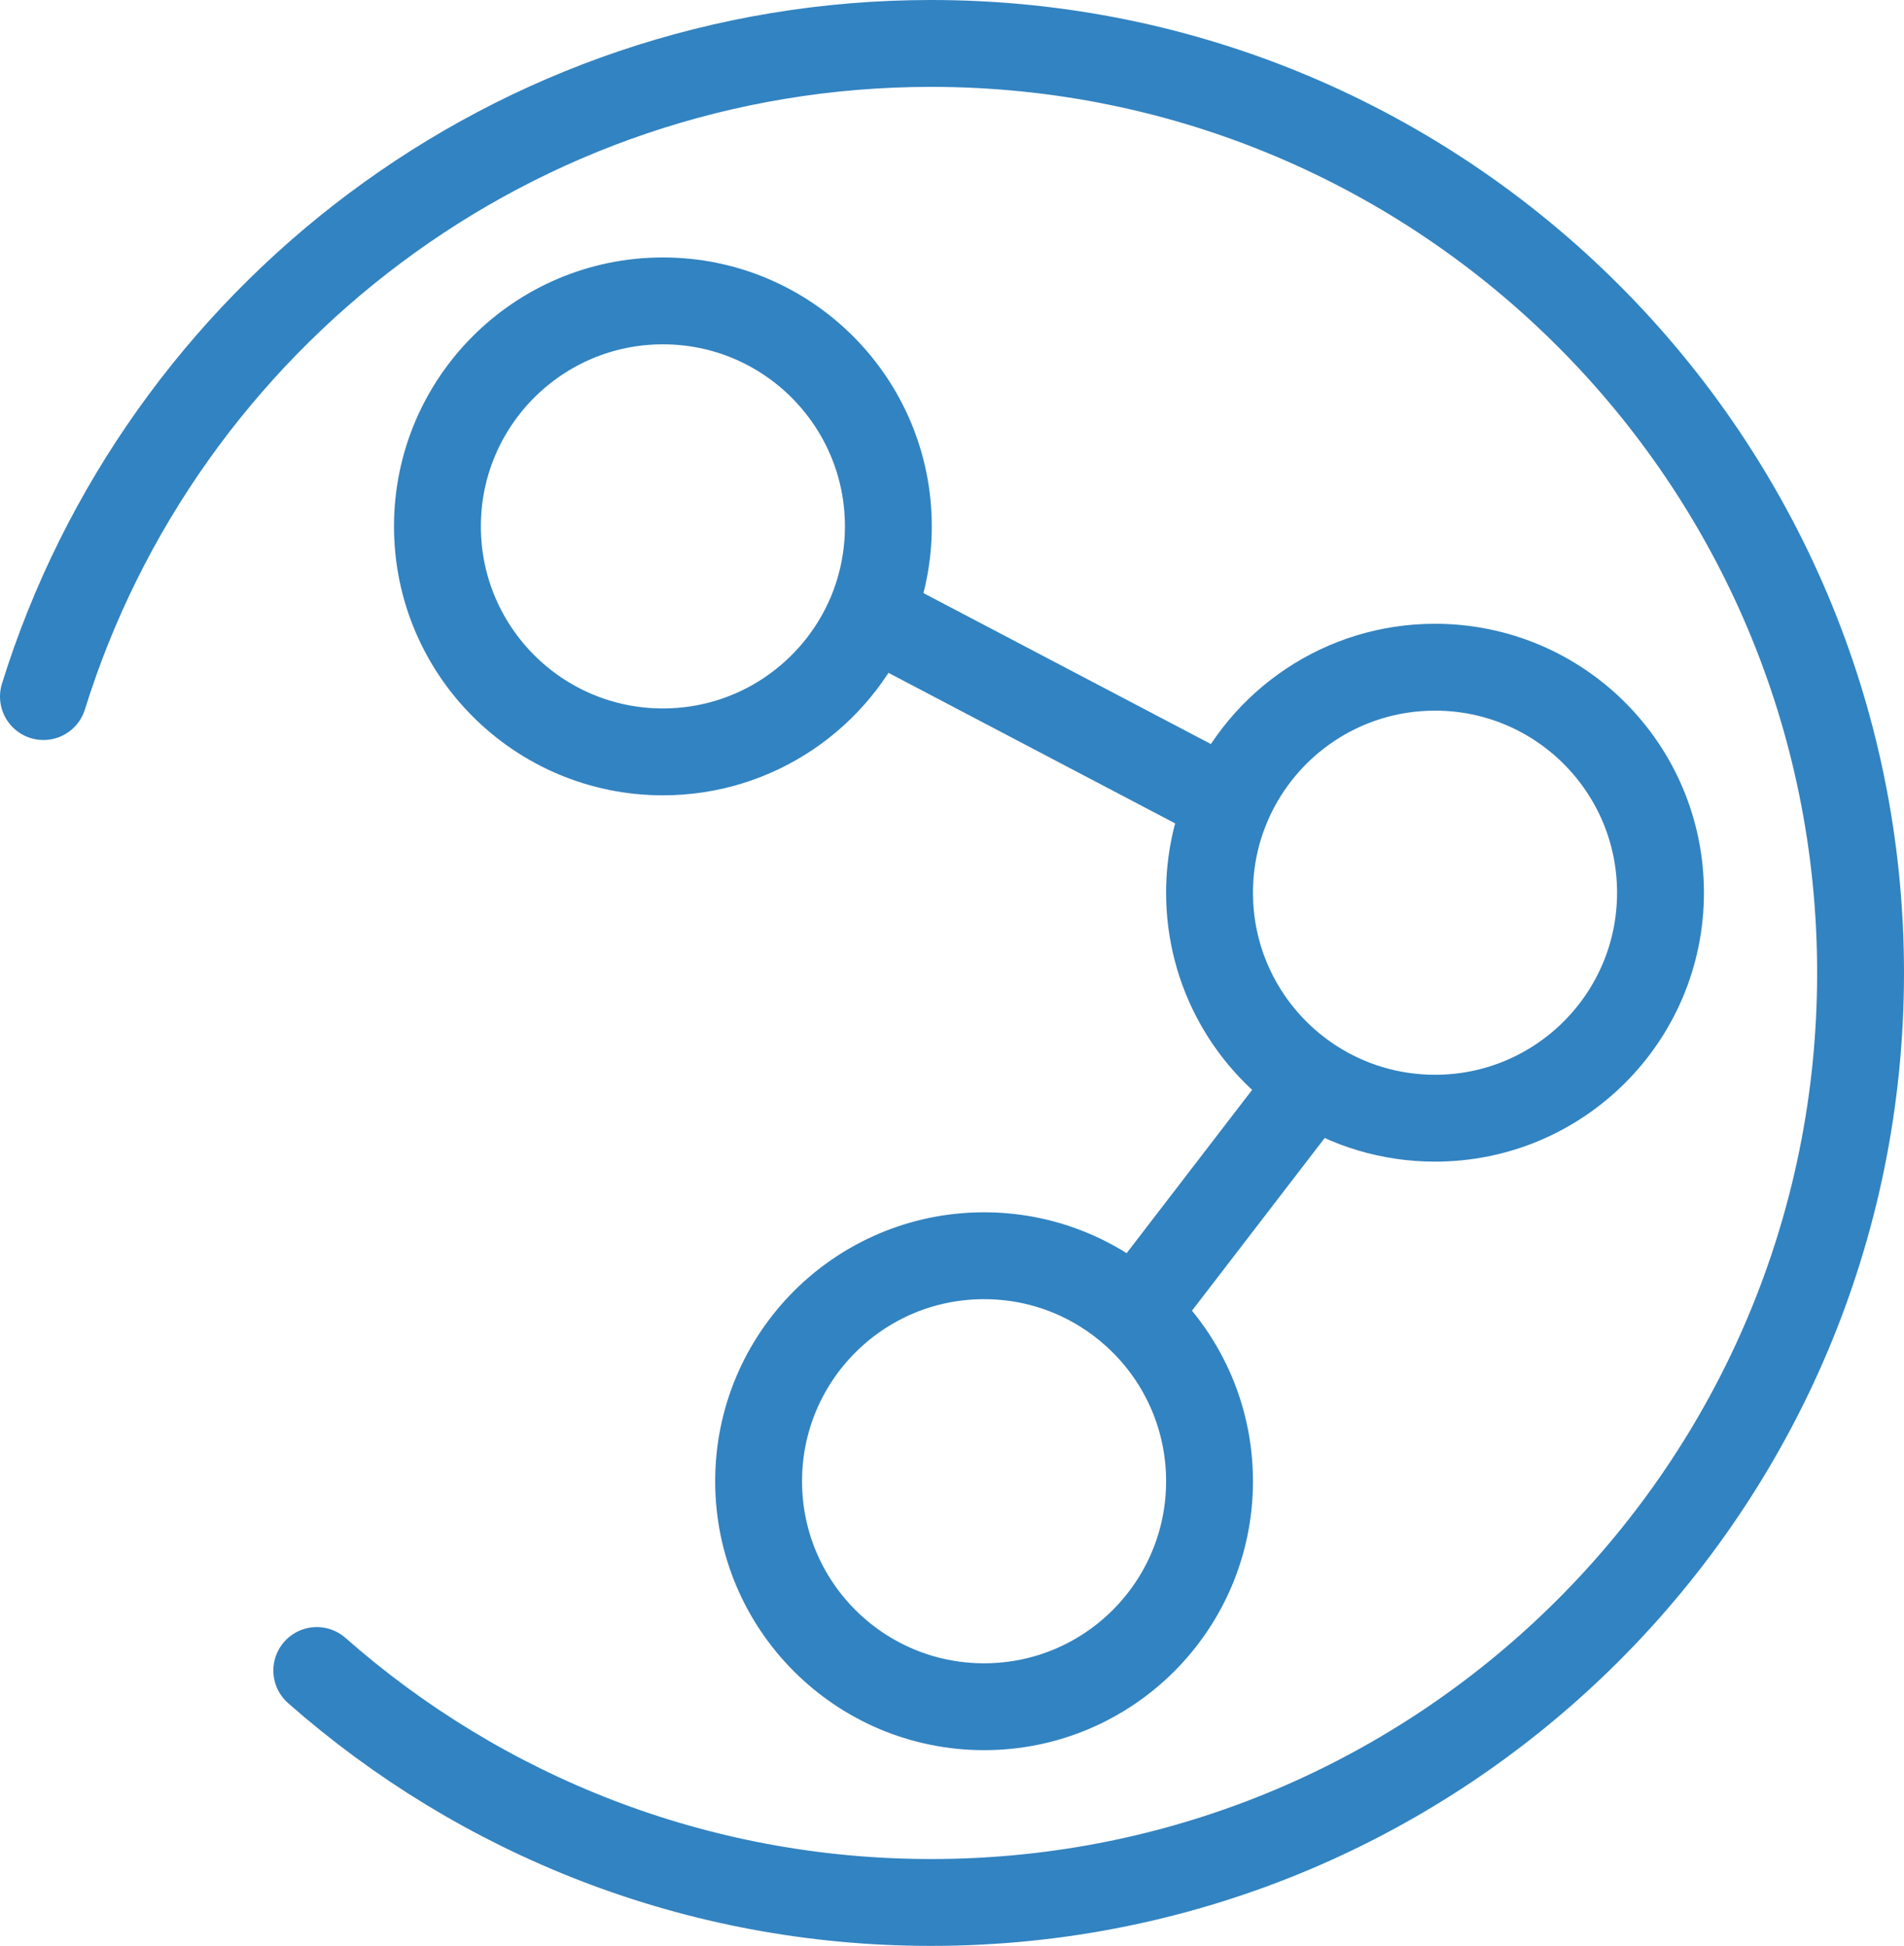
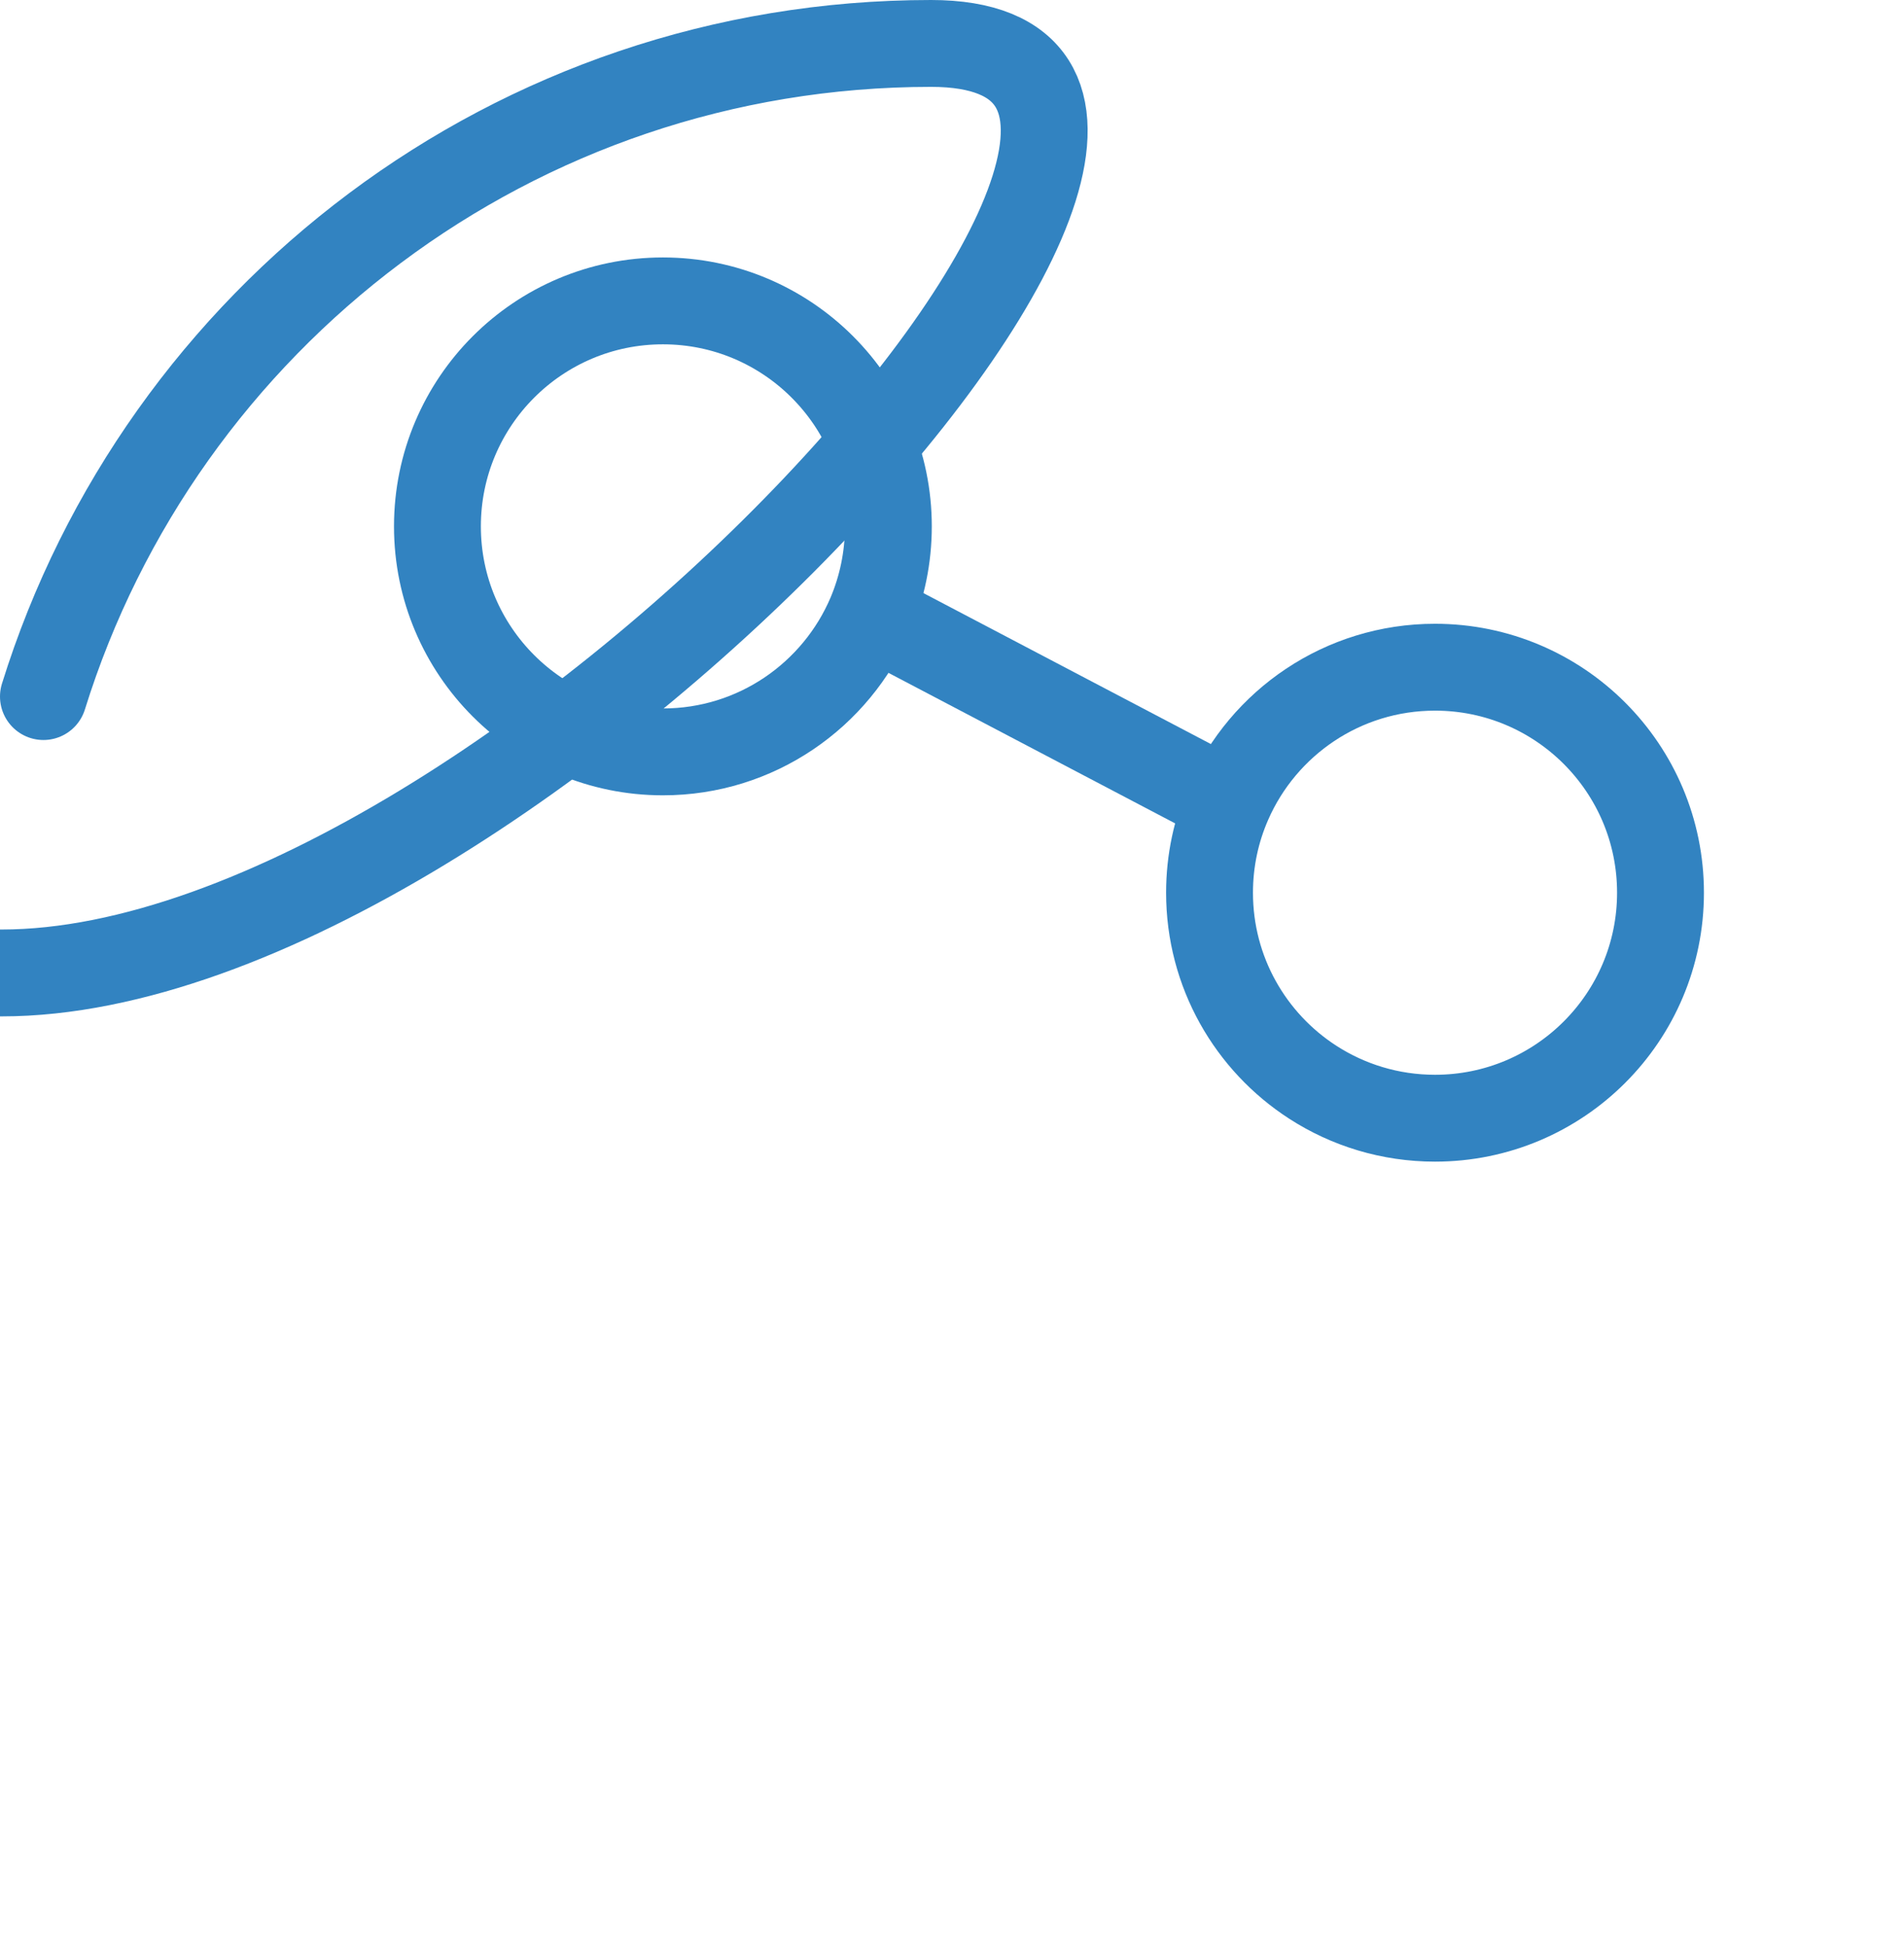
<svg xmlns="http://www.w3.org/2000/svg" id="Layer_2" data-name="Layer 2" viewBox="0 0 416.46 425.6">
  <defs>
    <style>
      .cls-1 {
        stroke-linecap: round;
        stroke-linejoin: round;
      }

      .cls-1, .cls-2 {
        fill: none;
        stroke: #3283c1;
        stroke-width: 19px;
      }

      .cls-2 {
        stroke-miterlimit: 10;
      }
    </style>
  </defs>
  <g id="Color">
    <g>
      <g>
        <line class="cls-2" x1="268.69" y1="175.48" x2="190.42" y2="134.38" />
-         <line class="cls-2" x1="287.14" y1="236.7" x2="248.24" y2="287.32" />
        <path class="cls-2" d="m194.31,115.13c0,6.83-1.39,13.34-3.89,19.26-7.51,17.67-25.02,30.06-45.42,30.06-27.24,0-49.32-22.08-49.32-49.32s22.08-49.32,49.32-49.32,49.31,22.08,49.31,49.32Z" />
-         <path class="cls-2" d="m264.56,323.97c0,27.24-22.08,49.32-49.31,49.32s-49.32-22.08-49.32-49.32,22.08-49.32,49.32-49.32c12.68,0,24.25,4.79,32.99,12.67,10.02,9.02,16.32,22.1,16.32,36.65Z" />
        <path class="cls-2" d="m363.2,195.25c0,27.24-22.08,49.32-49.32,49.32-9.85,0-19.03-2.89-26.74-7.87-13.59-8.78-22.58-24.06-22.58-41.45,0-7.03,1.47-13.72,4.13-19.77,7.61-17.4,24.98-29.55,45.19-29.55,27.24,0,49.32,22.08,49.32,49.32Z" />
      </g>
-       <path class="cls-1" d="m9.5,152.35C35.24,69.59,112.43,9.5,203.66,9.5c112.28,0,203.3,91.02,203.3,203.3s-91.02,203.3-203.3,203.3c-51.51,0-98.54-19.16-134.37-50.73" />
+       <path class="cls-1" d="m9.5,152.35C35.24,69.59,112.43,9.5,203.66,9.5s-91.02,203.3-203.3,203.3c-51.51,0-98.54-19.16-134.37-50.73" />
    </g>
  </g>
</svg>